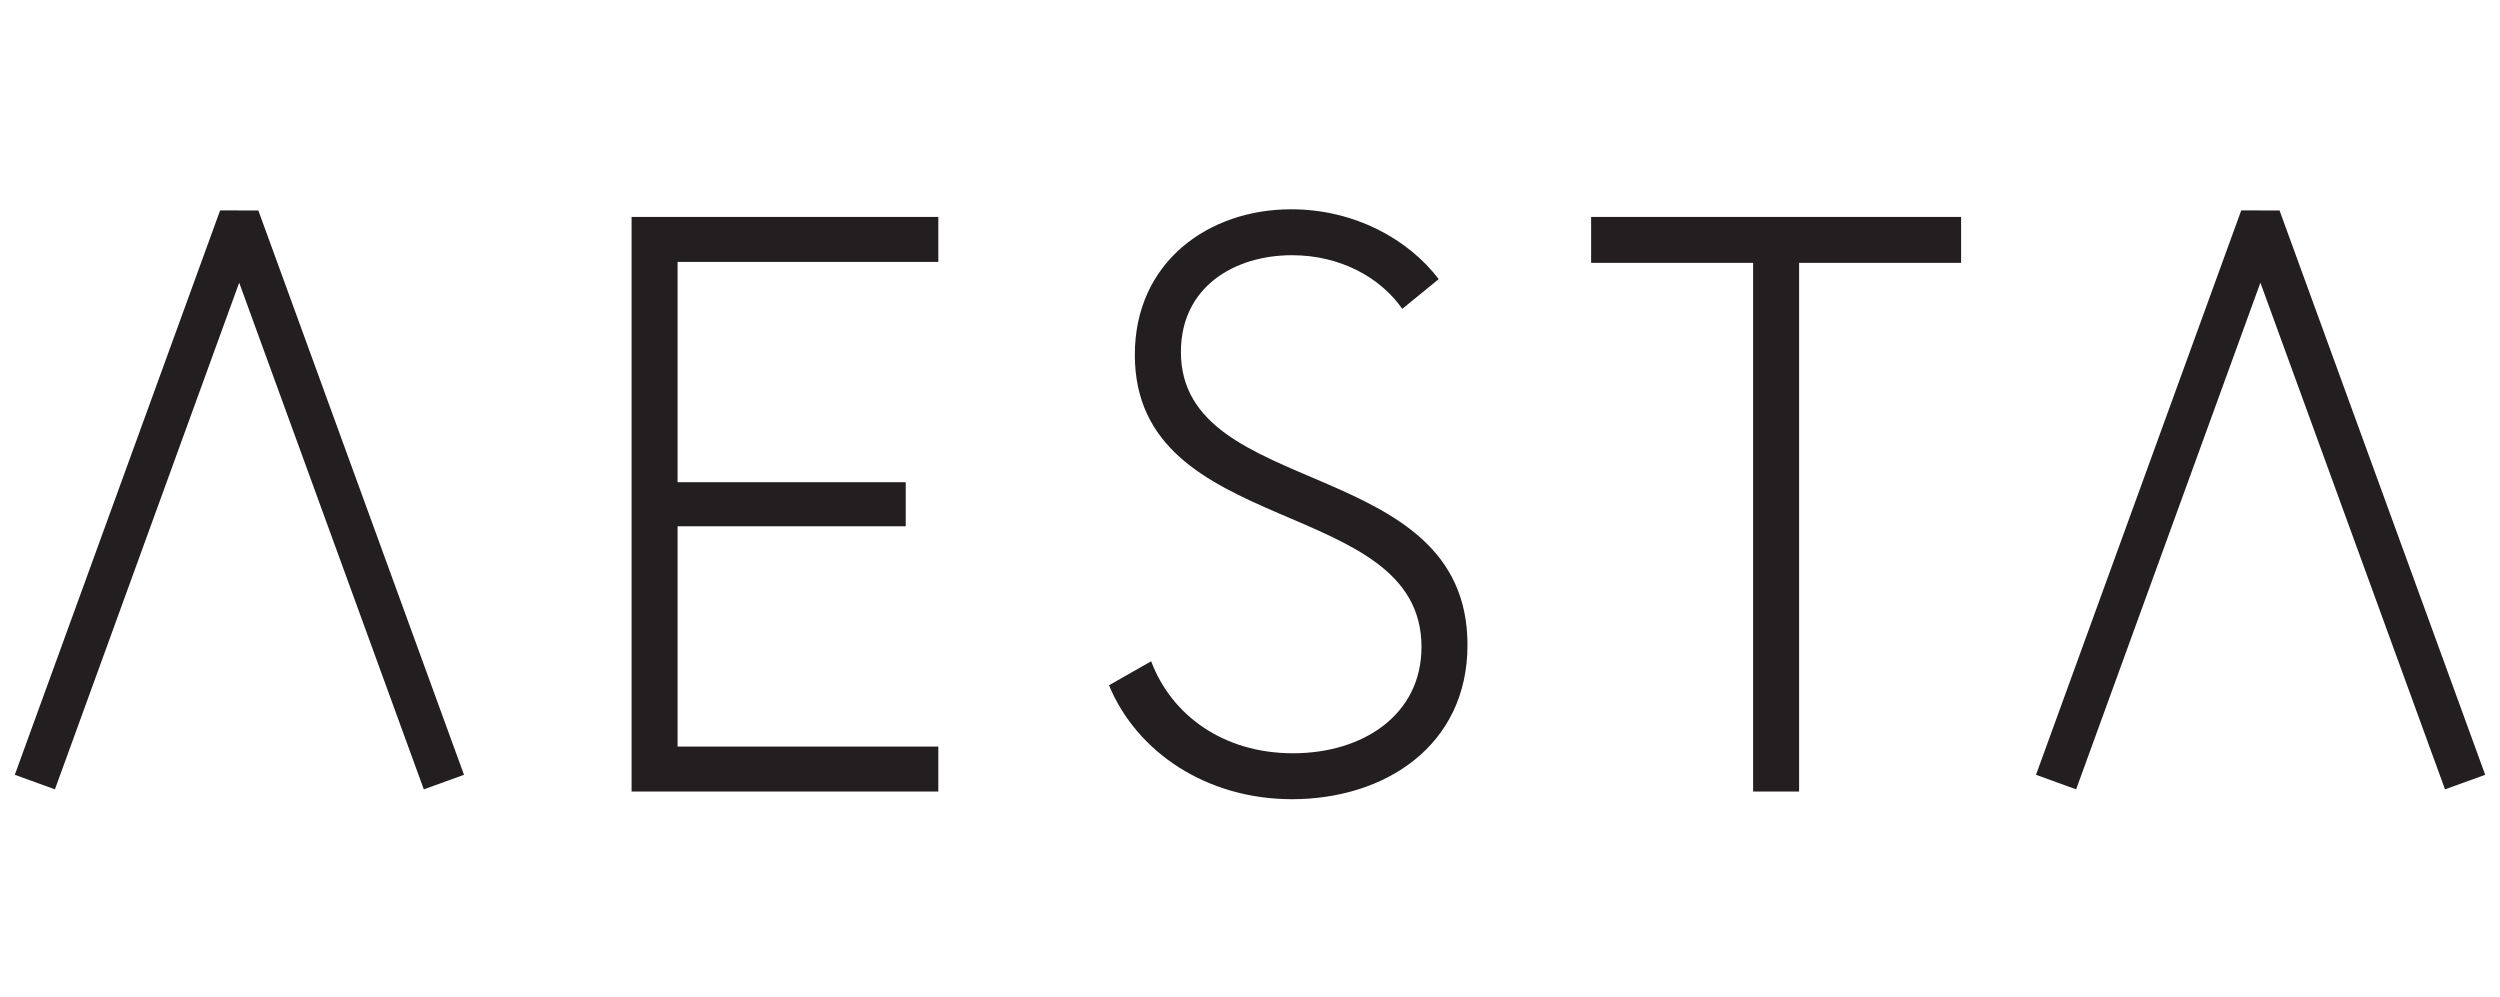
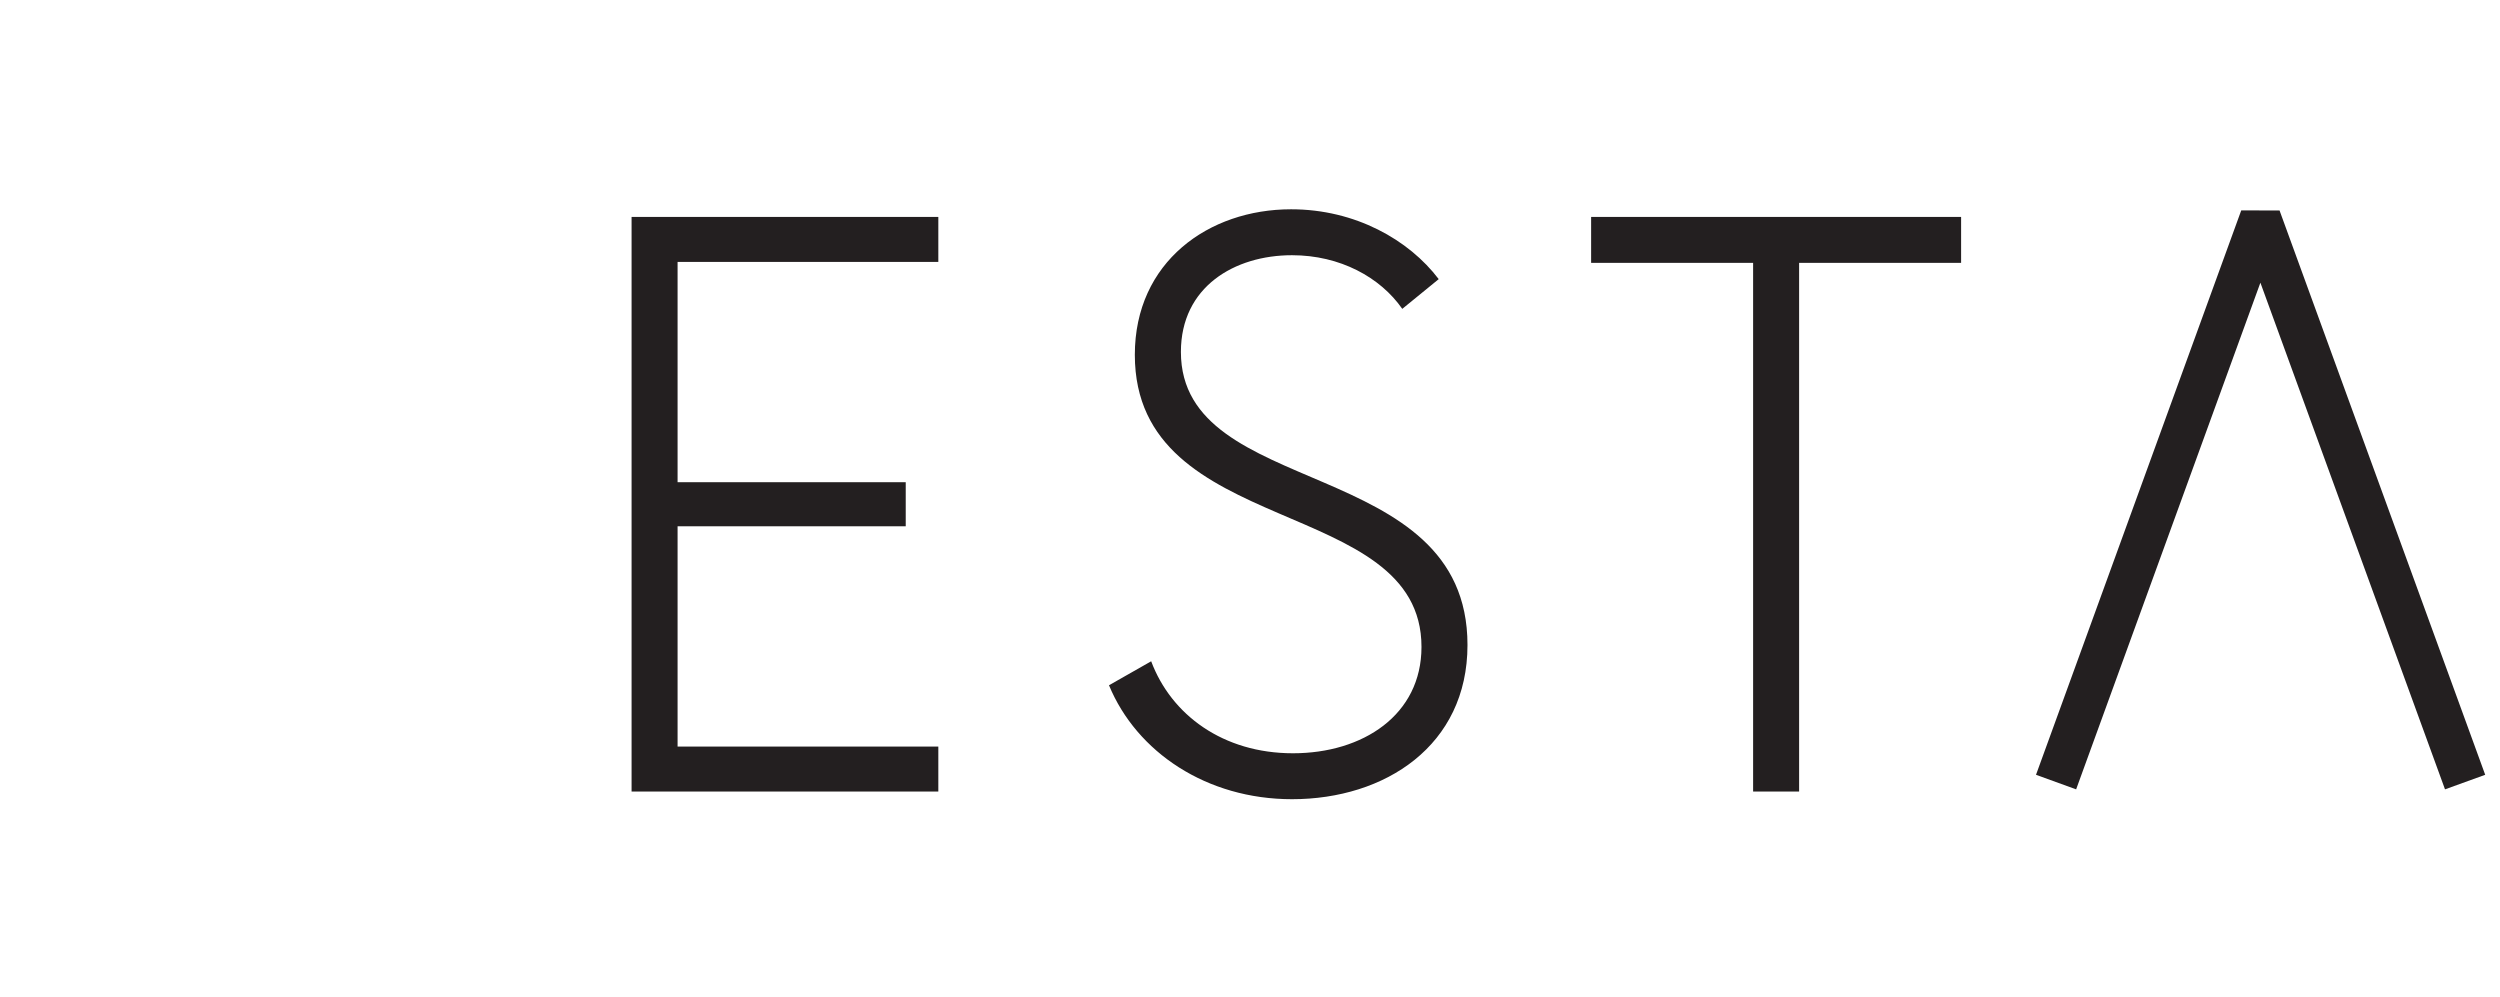
<svg xmlns="http://www.w3.org/2000/svg" width="188" zoomAndPan="magnify" viewBox="0 0 141.75 57" height="75" preserveAspectRatio="xMidYMid meet" version="1.0">
  <defs>
    <clipPath id="18cb9dfbfc">
      <path d="M 62 11.508 L 84 11.508 L 84 46 L 62 46 Z M 62 11.508 " clip-rule="nonzero" />
    </clipPath>
    <clipPath id="162377a4f7">
      <path d="M 115 12 L 141.5 12 L 141.5 46 L 115 46 Z M 115 12 " clip-rule="nonzero" />
    </clipPath>
  </defs>
  <path fill="#231f20" d="M 53.062 14.969 L 53.062 12.398 L 35.531 12.398 L 35.531 45.238 L 53.062 45.238 L 53.062 42.668 L 38.16 42.668 L 38.16 30.078 L 51.199 30.078 L 51.199 27.559 L 38.16 27.559 L 38.16 14.969 Z M 53.062 14.969 " fill-opacity="1" fill-rule="nonzero" />
  <g clip-path="url(#18cb9dfbfc)">
    <path fill="#231f20" d="M 73.277 45.676 C 78.594 45.676 83.305 42.613 83.305 36.863 C 83.305 25.973 66.926 28.598 66.926 20.113 C 66.926 16.391 69.992 14.586 73.277 14.586 C 76.016 14.586 78.32 15.844 79.578 17.652 L 81.66 15.953 C 79.961 13.711 76.895 11.961 73.223 11.961 C 68.512 11.961 64.293 14.969 64.293 20.277 C 64.293 30.844 80.676 28.27 80.676 36.973 C 80.676 40.859 77.332 43.051 73.332 43.051 C 69.336 43.051 66.375 40.859 65.227 37.793 L 62.816 39.164 C 64.402 42.996 68.402 45.676 73.277 45.676 Z M 73.277 45.676 " fill-opacity="1" fill-rule="nonzero" />
  </g>
  <path fill="#231f20" d="M 111.516 12.398 L 90.371 12.398 L 90.371 15.023 L 99.629 15.023 L 99.629 45.238 L 102.258 45.238 L 102.258 15.023 L 111.516 15.023 Z M 111.516 12.398 " fill-opacity="1" fill-rule="nonzero" />
-   <path fill="#231f20" d="M 13.105 16.156 L 2.574 45.113 L 0.281 44.281 L 12.016 12.023 L 13.105 12.027 L 14.199 12.027 L 25.953 44.281 L 23.656 45.113 Z M 13.105 16.156 " fill-opacity="1" fill-rule="evenodd" />
  <g clip-path="url(#162377a4f7)">
    <path fill="#231f20" d="M 128.621 16.156 L 118.09 45.113 L 115.797 44.281 L 127.527 12.023 L 128.621 12.027 L 129.715 12.027 L 141.469 44.281 L 139.172 45.113 Z M 128.621 16.156 " fill-opacity="1" fill-rule="evenodd" />
  </g>
</svg>